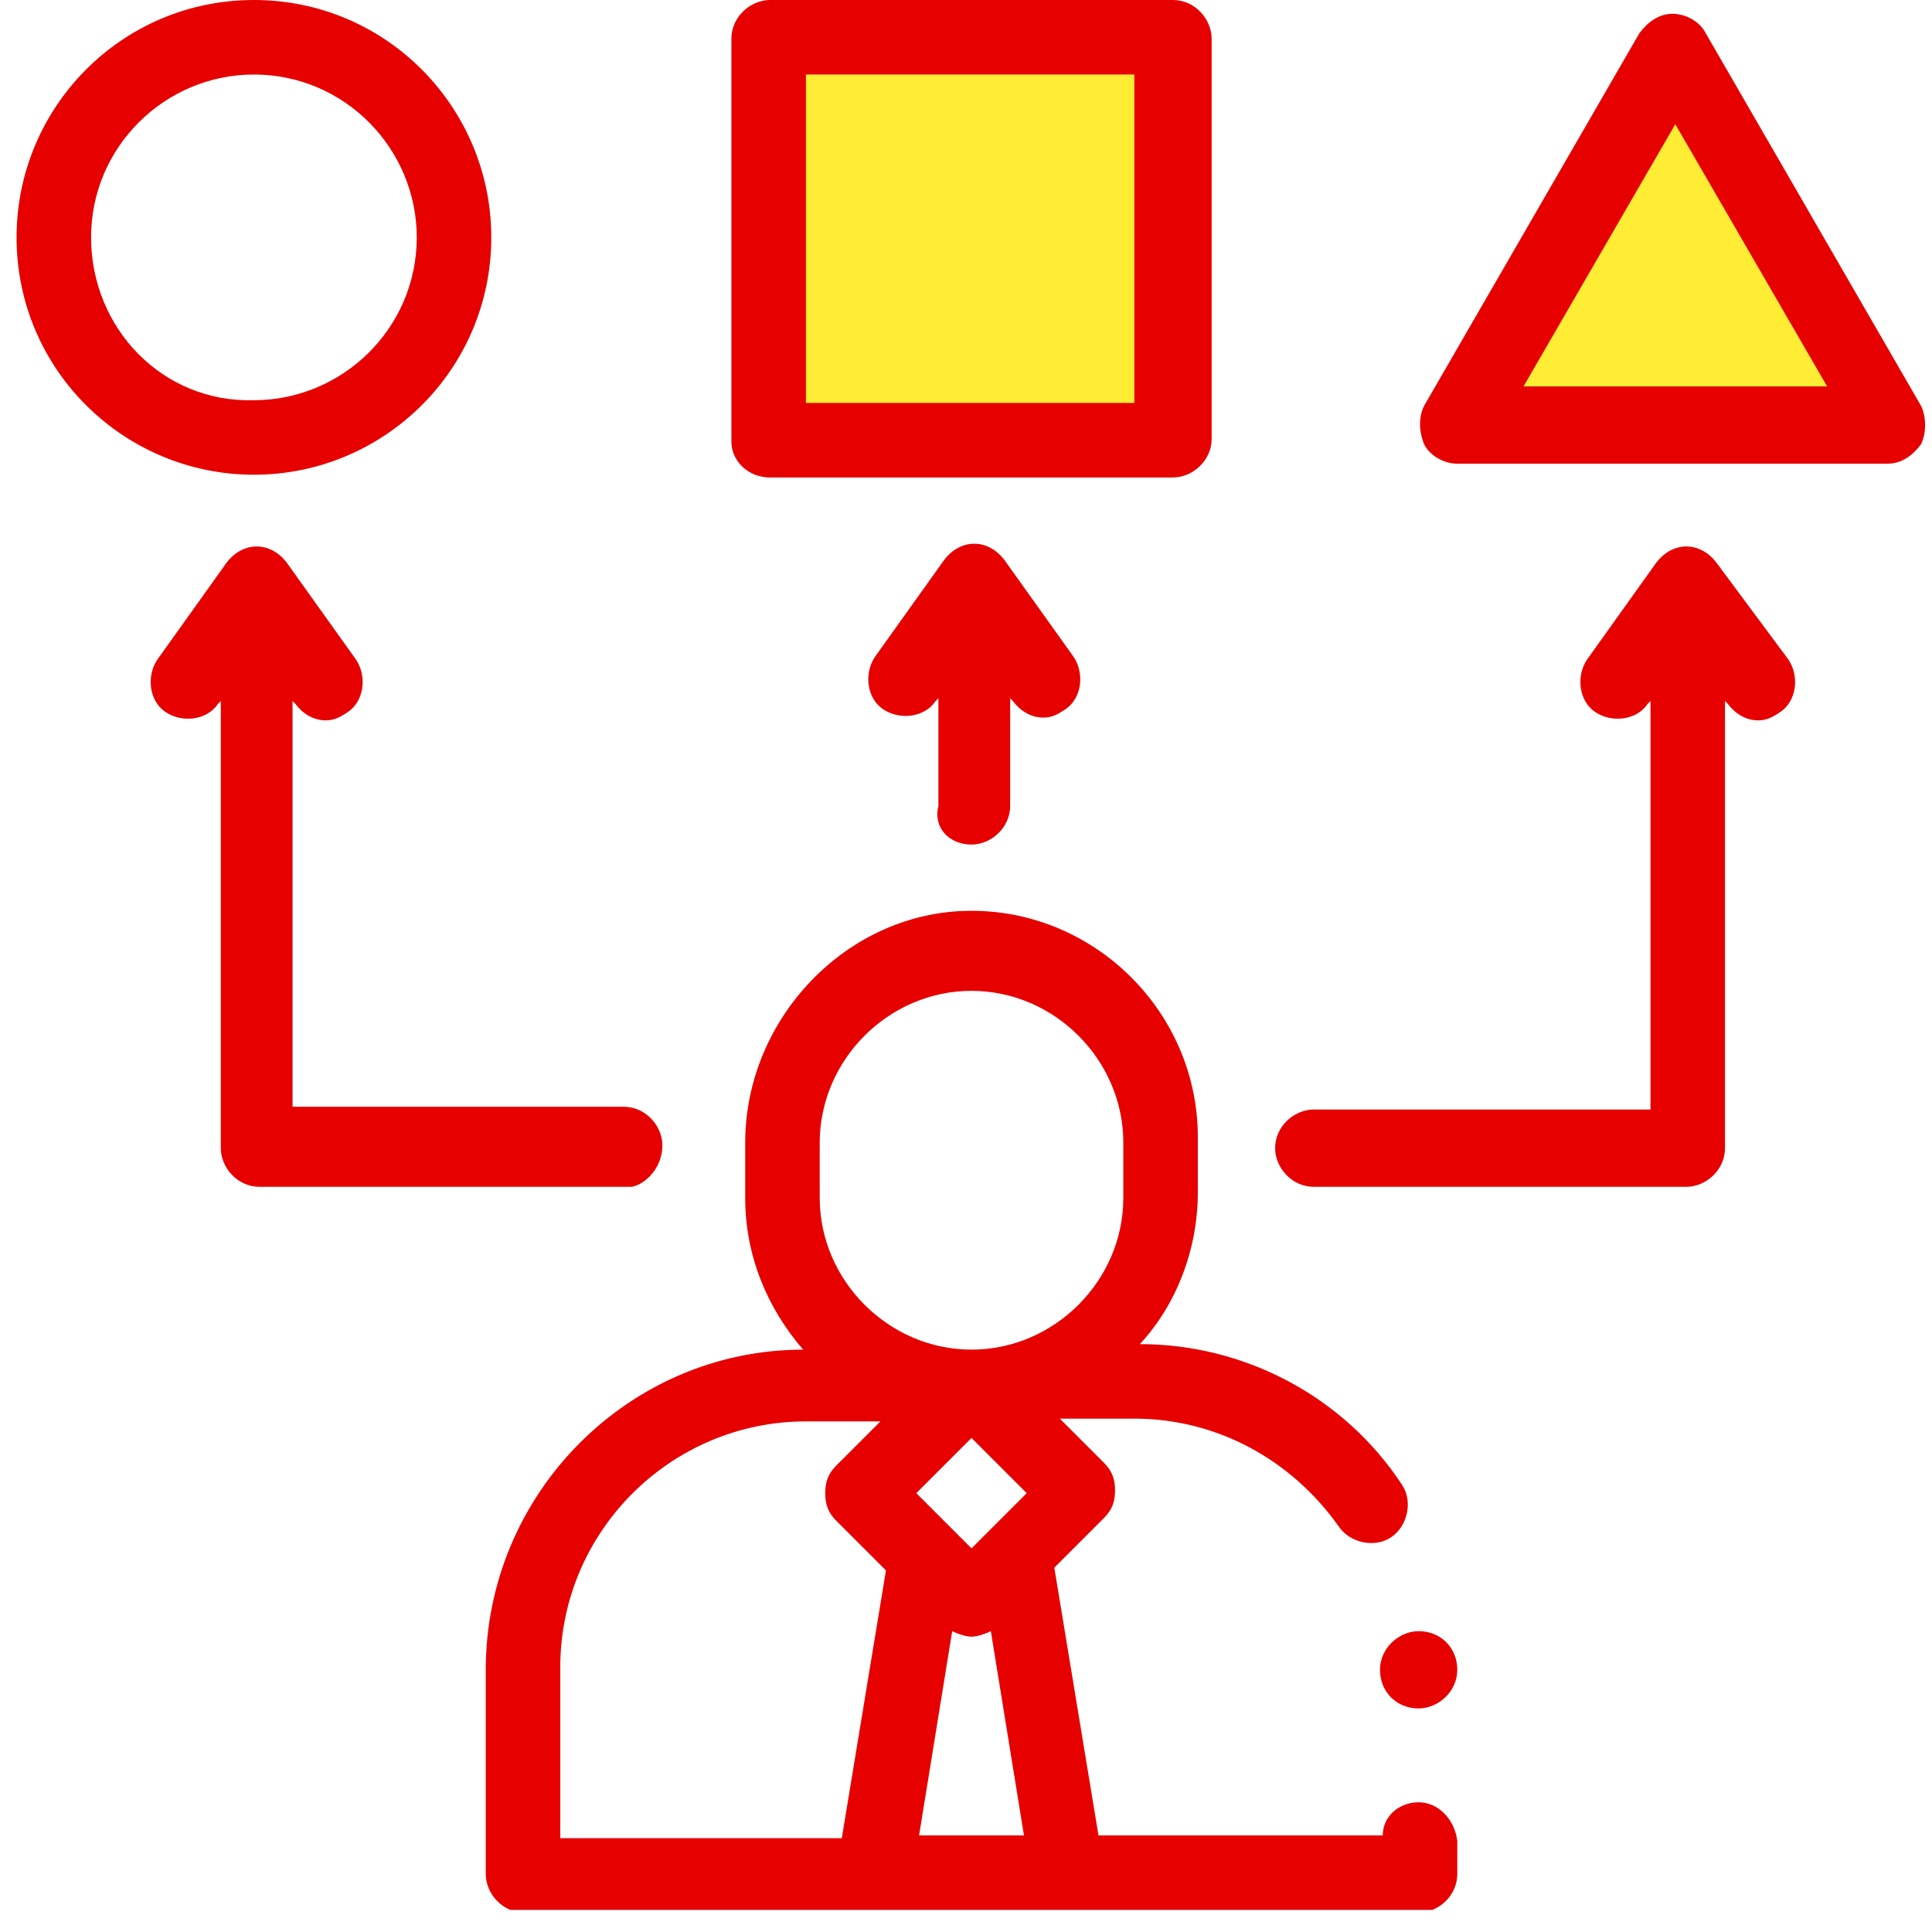
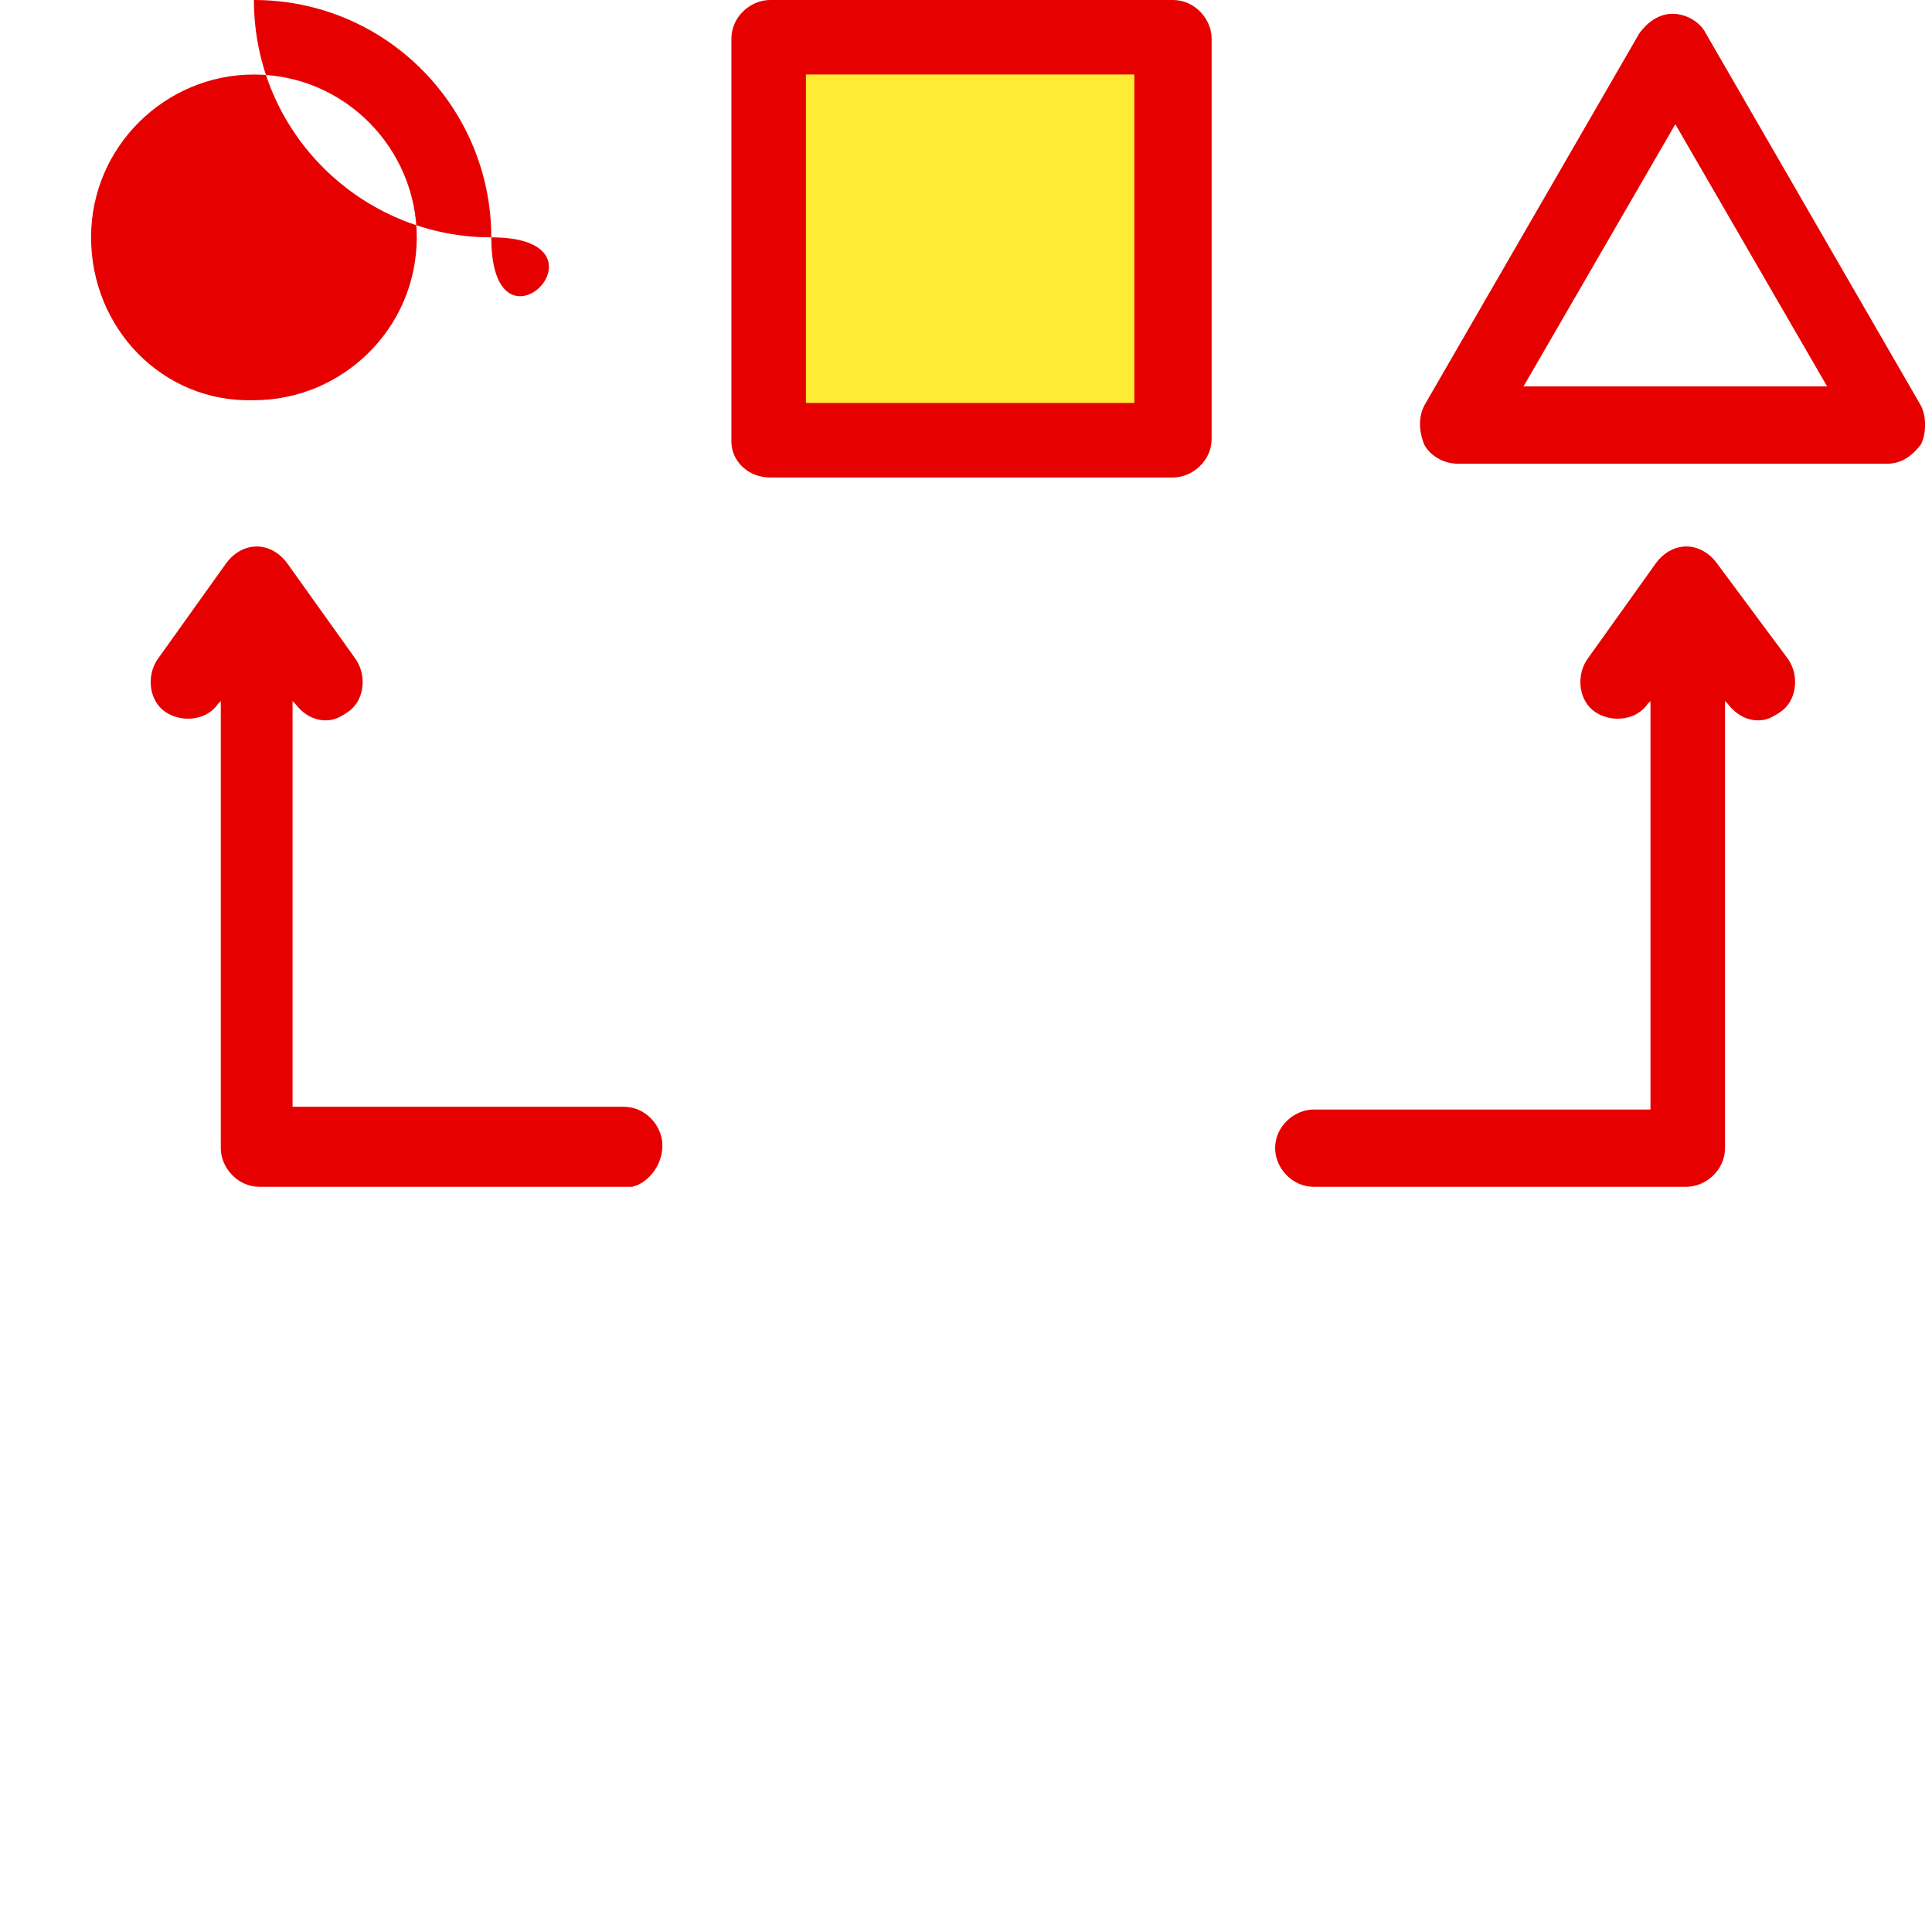
<svg xmlns="http://www.w3.org/2000/svg" xmlns:xlink="http://www.w3.org/1999/xlink" version="1.1" id="图层_1" x="0px" y="0px" viewBox="0 0 70 70" style="enable-background:new 0 0 70 70;" xml:space="preserve">
  <style type="text/css">
	.st0{clip-path:url(#SVGID_2_);}
	.st1{fill:#E60000;}
	.st2{fill:#FFEC34;}
	.st3{fill:none;stroke:#000000;stroke-linecap:round;stroke-linejoin:round;}
</style>
  <g>
    <defs>
      <rect id="SVGID_1_" x="0.6" y="0" width="69.2" height="69.2" />
    </defs>
    <clipPath id="SVGID_2_">
      <use xlink:href="#SVGID_1_" style="overflow:visible;" />
    </clipPath>
    <g class="st0">
-       <path class="st1" d="M51.4,65.3c-0.7,0-1.3,0.5-1.3,1.2H39.8l-1.6-9.7L40,55c0.3-0.3,0.4-0.6,0.4-1c0-0.4-0.1-0.7-0.4-1l-1.6-1.6    h2.7c3,0,5.7,1.5,7.4,3.9c0.4,0.6,1.3,0.8,1.9,0.4c0.6-0.4,0.8-1.3,0.4-1.9c-2.1-3.2-5.7-5.1-9.5-5.1c1.3-1.4,2.1-3.4,2.1-5.5v-2    c0-4.5-3.7-8.2-8.2-8.2S27,36.9,27,41.4v2c0,2.1,0.8,4,2.1,5.5c-6.3,0-11.5,5.2-11.5,11.6v7.4c0,0.7,0.6,1.4,1.4,1.4h32.4    c0.7,0,1.4-0.6,1.4-1.4v-1.2C52.7,65.9,52.1,65.3,51.4,65.3z M35.2,56.1l-2-2l2-2l2,2L35.2,56.1z M34.5,59.1    c0.2,0.1,0.5,0.2,0.7,0.2c0.2,0,0.5-0.1,0.7-0.2l1.2,7.4h-3.8L34.5,59.1z M29.7,41.4c0-3,2.5-5.5,5.5-5.5c3,0,5.5,2.5,5.5,5.5v2    c0,3-2.5,5.5-5.5,5.5c-3,0-5.5-2.5-5.5-5.5V41.4z M20.3,60.4c0-4.9,4-8.9,8.9-8.9h2.7l-1.6,1.6c-0.3,0.3-0.4,0.6-0.4,1    c0,0.4,0.1,0.7,0.4,1l1.8,1.8l-1.6,9.7H20.3L20.3,60.4L20.3,60.4z" />
      <path class="st2" d="M28,1.5c0.4,0,9.5,0.3,14,0.5v14.5L28,16V1.5z" />
-       <path class="st2" d="M60,2l-7,13h15L61,2.5L60,2z" />
      <path class="st3" d="M28,1.5c0.4,0,9.5,0.3,14,0.5v14.5L28,16V1.5z" />
-       <path class="st3" d="M60,2l-7,13h15L61,2.5L60,2z" />
-       <path class="st1" d="M17.8,8.6C17.8,3.9,14,0,9.2,0C4.4,0,0.6,3.9,0.6,8.6c0,4.8,3.9,8.6,8.6,8.6S17.8,13.4,17.8,8.6z M3.3,8.6    c0-3.3,2.7-5.9,5.9-5.9c3.3,0,5.9,2.7,5.9,5.9c0,3.3-2.7,5.9-5.9,5.9C5.9,14.6,3.3,11.9,3.3,8.6z" />
+       <path class="st1" d="M17.8,8.6C17.8,3.9,14,0,9.2,0c0,4.8,3.9,8.6,8.6,8.6S17.8,13.4,17.8,8.6z M3.3,8.6    c0-3.3,2.7-5.9,5.9-5.9c3.3,0,5.9,2.7,5.9,5.9c0,3.3-2.7,5.9-5.9,5.9C5.9,14.6,3.3,11.9,3.3,8.6z" />
      <path class="st1" d="M27.9,17.3h14.6c0.7,0,1.4-0.6,1.4-1.4V1.4c0-0.7-0.6-1.4-1.4-1.4H27.9c-0.7,0-1.4,0.6-1.4,1.4v14.6    C26.5,16.7,27.1,17.3,27.9,17.3z M29.2,2.7h11.9v11.9H29.2V2.7z" />
      <path class="st1" d="M69.6,14.7L61.8,1.2c-0.2-0.4-0.7-0.7-1.2-0.7c-0.5,0-0.9,0.3-1.2,0.7l-7.8,13.5c-0.2,0.4-0.2,0.9,0,1.4    c0.2,0.4,0.7,0.7,1.2,0.7h15.6c0.5,0,0.9-0.3,1.2-0.7C69.8,15.7,69.8,15.1,69.6,14.7z M55.2,14l5.5-9.5l5.5,9.5H55.2z" />
-       <path class="st1" d="M35.2,30.6c0.7,0,1.4-0.6,1.4-1.4v-3.9l0.1,0.1c0.3,0.4,0.7,0.6,1.1,0.6c0.3,0,0.5-0.1,0.8-0.3    c0.6-0.4,0.7-1.3,0.3-1.9l-2.5-3.5c-0.3-0.4-0.7-0.6-1.1-0.6c-0.4,0-0.8,0.2-1.1,0.6l-2.5,3.5c-0.4,0.6-0.3,1.5,0.3,1.9    s1.5,0.3,1.9-0.3l0.1-0.1v3.9C33.8,30,34.4,30.6,35.2,30.6z" />
      <path class="st1" d="M24,41.5c0-0.7-0.6-1.4-1.4-1.4H10.6V25.4l0.1,0.1c0.3,0.4,0.7,0.6,1.1,0.6c0.3,0,0.5-0.1,0.8-0.3    c0.6-0.4,0.7-1.3,0.3-1.9l-2.5-3.5c-0.3-0.4-0.7-0.6-1.1-0.6c-0.4,0-0.8,0.2-1.1,0.6l-2.5,3.5c-0.4,0.6-0.3,1.5,0.3,1.9    c0.6,0.4,1.5,0.3,1.9-0.3l0.1-0.1v16.2c0,0.7,0.6,1.4,1.4,1.4h13.5C23.4,42.9,24,42.3,24,41.5z" />
      <path class="st1" d="M62.2,20.4c-0.3-0.4-0.7-0.6-1.1-0.6S60.3,20,60,20.4l-2.5,3.5c-0.4,0.6-0.3,1.5,0.3,1.9    c0.6,0.4,1.5,0.3,1.9-0.3l0.1-0.1v14.8H47.6c-0.7,0-1.4,0.6-1.4,1.4c0,0.7,0.6,1.4,1.4,1.4h13.5c0.7,0,1.4-0.6,1.4-1.4V25.4    l0.1,0.1c0.3,0.4,0.7,0.6,1.1,0.6c0.3,0,0.5-0.1,0.8-0.3c0.6-0.4,0.7-1.3,0.3-1.9L62.2,20.4z" />
-       <path class="st1" d="M51.4,61.9c0.7,0,1.4-0.6,1.4-1.4s-0.6-1.4-1.4-1.4c-0.7,0-1.4,0.6-1.4,1.4S50.6,61.9,51.4,61.9z" />
    </g>
  </g>
</svg>